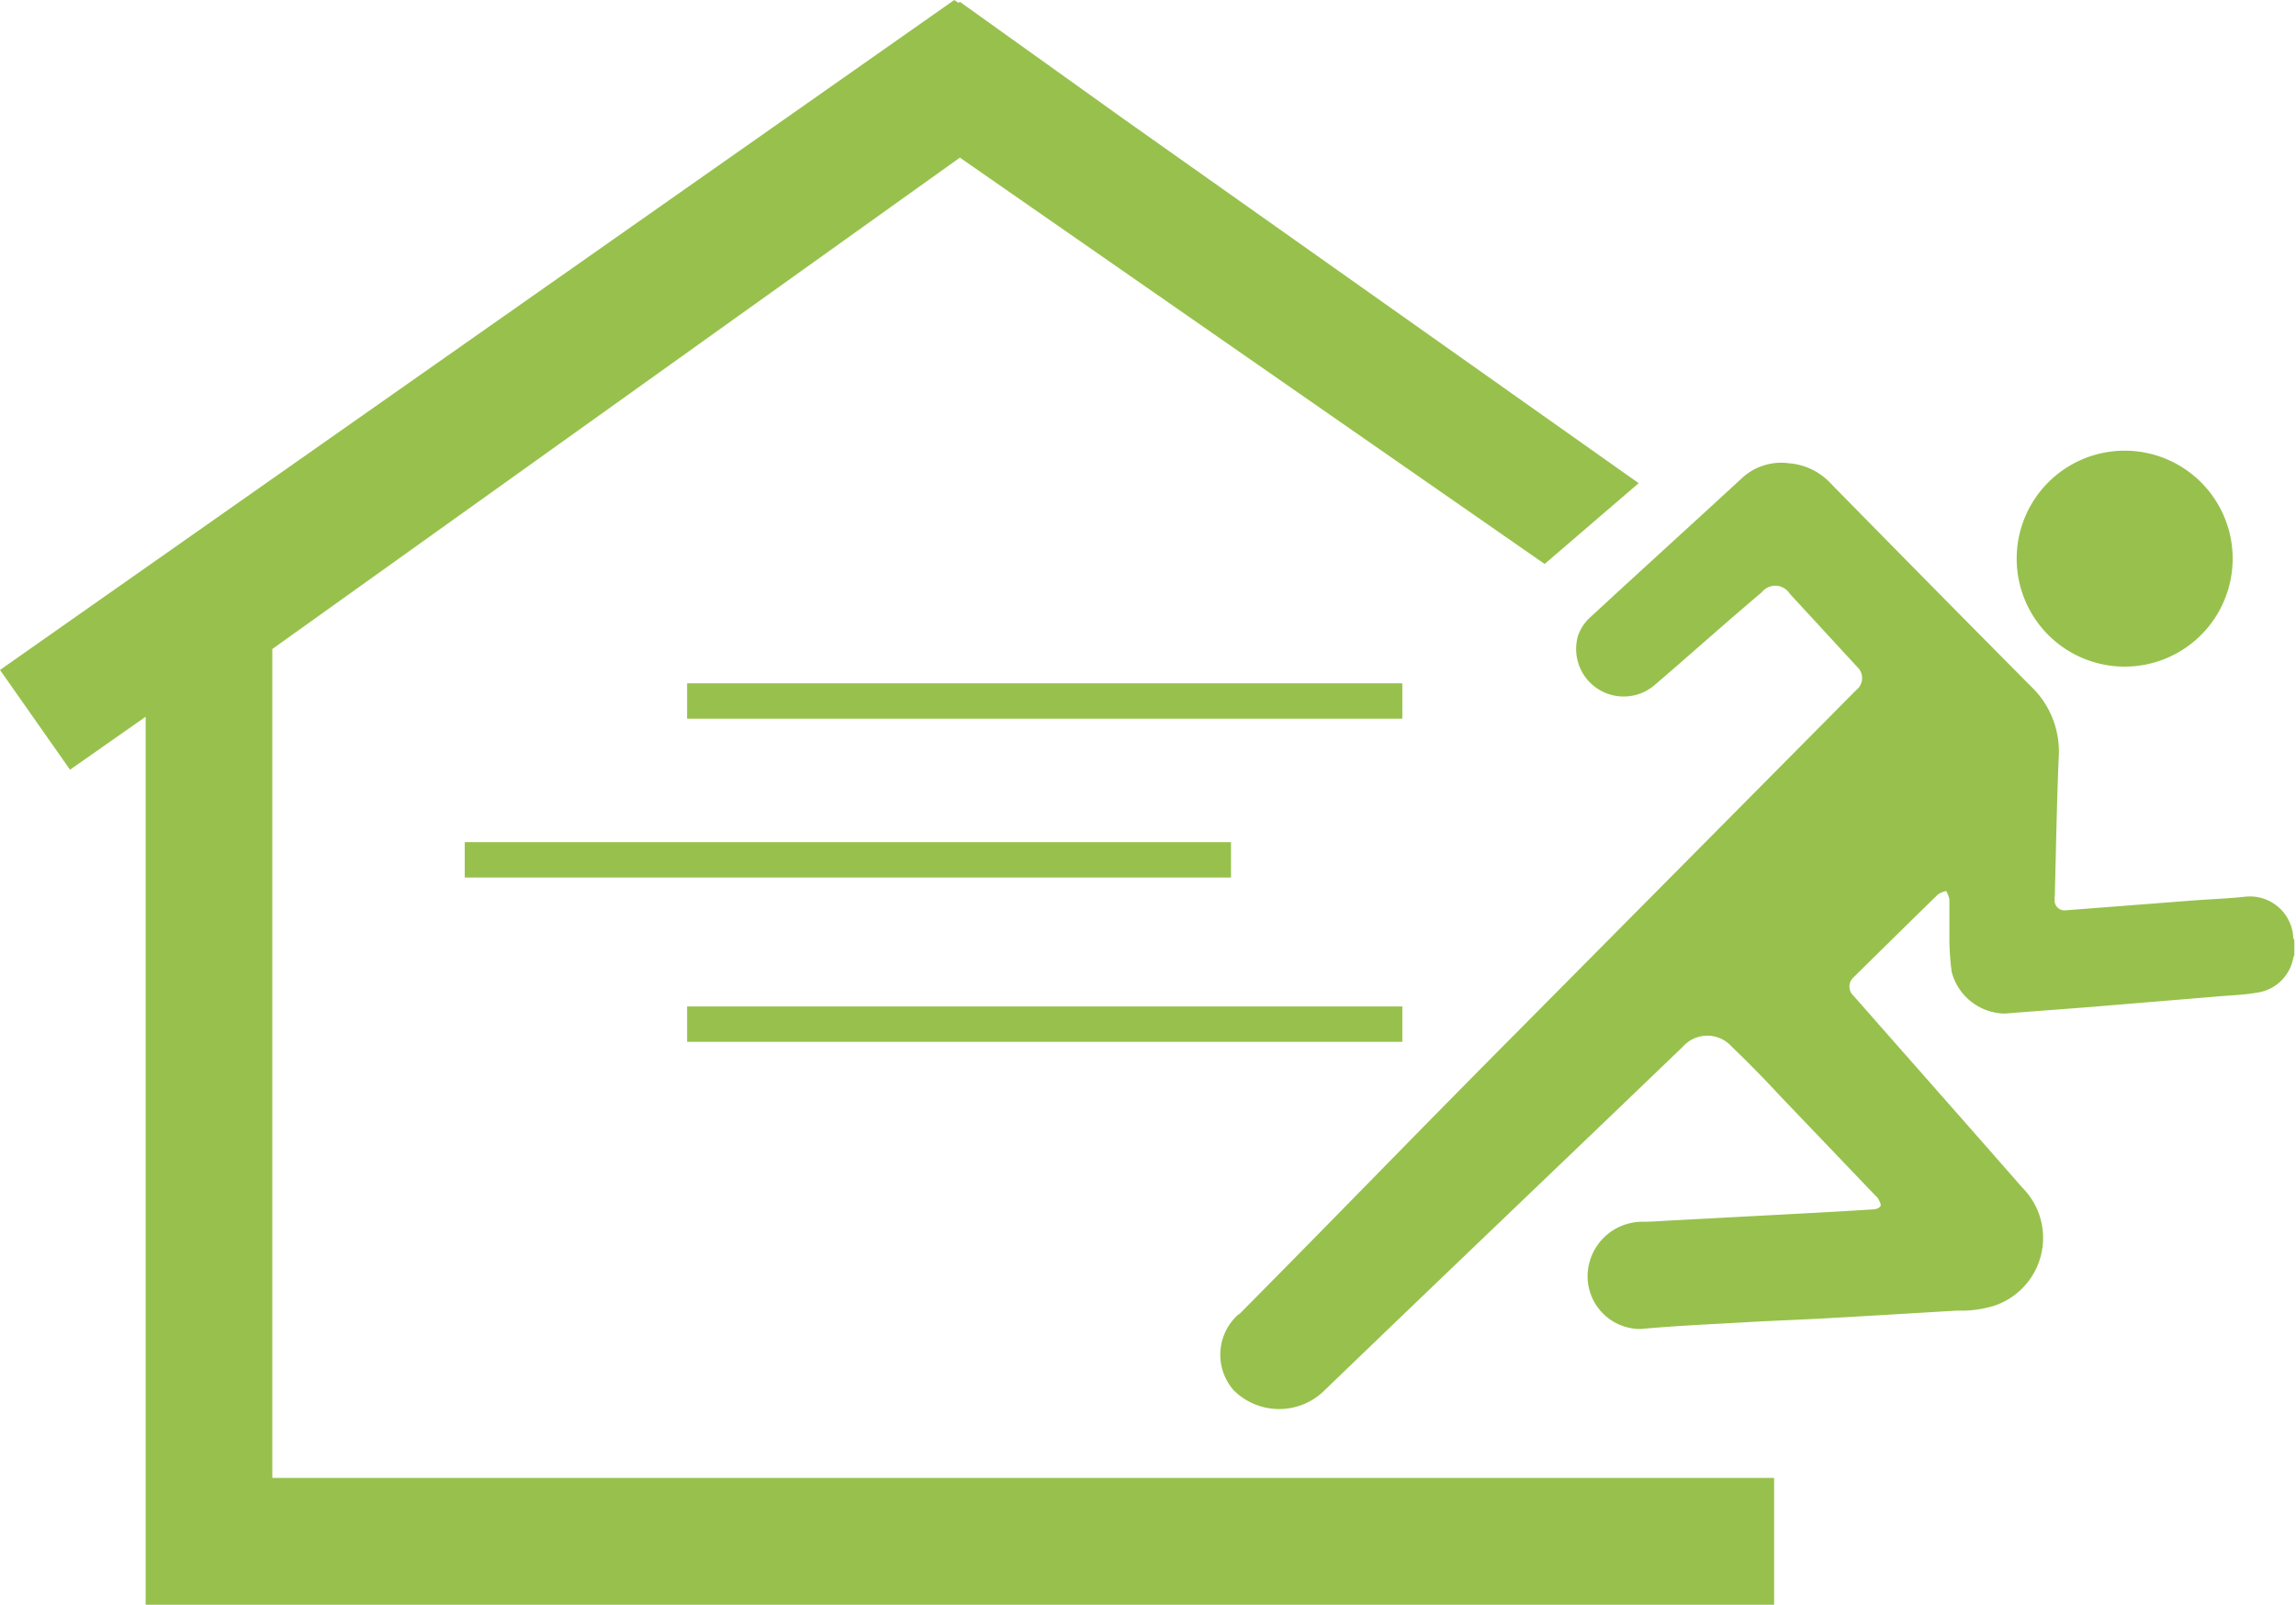
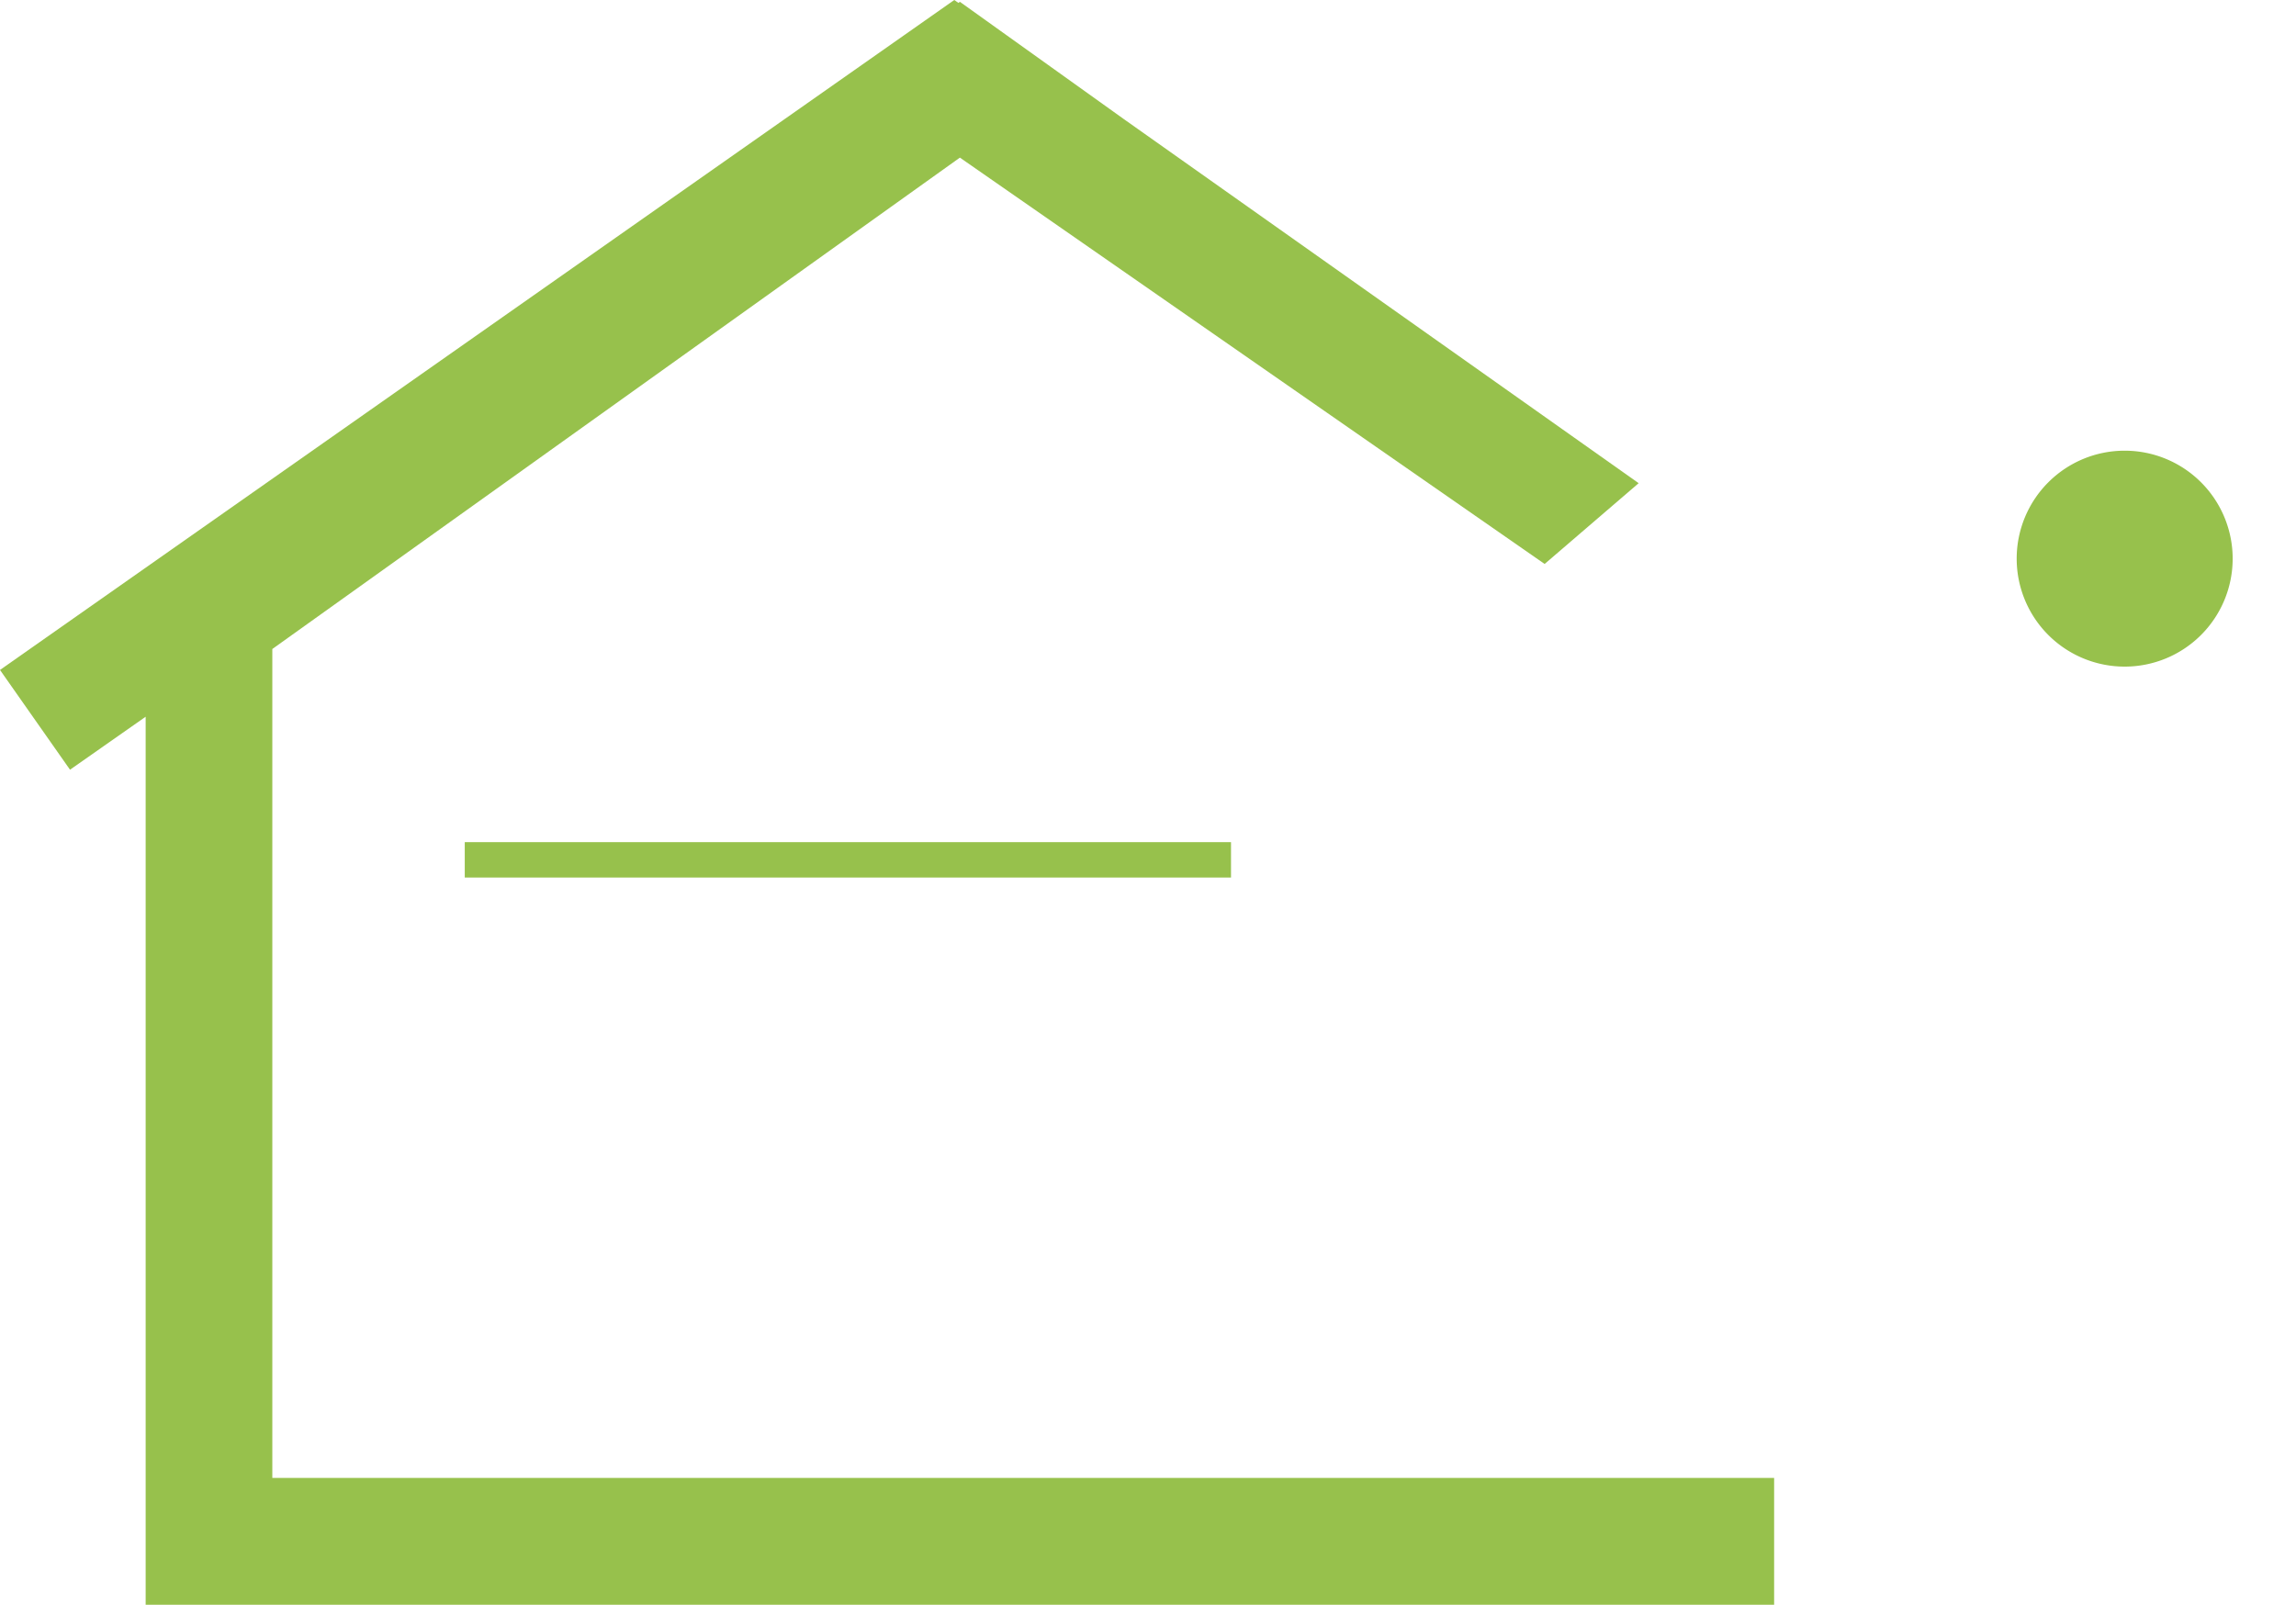
<svg xmlns="http://www.w3.org/2000/svg" width="151.17" height="105.68" viewBox="0 0 151.17 105.68">
  <title>temporary-quarters-icon</title>
-   <path d="M81.6,86.54C89.07,79,92.5,75.4,100,67.85l22.21-22.4a1,1,0,0,0,.07-1.53l-4.44-4.82A1.13,1.13,0,0,0,116,39c-2.37,2-4.72,4.11-7.1,6.15a3.13,3.13,0,0,1-5-3.29,2.94,2.94,0,0,1,.73-1.14c3.35-3.1,6.74-6.17,10.09-9.26a3.8,3.8,0,0,1,3.08-.95,4.18,4.18,0,0,1,2.72,1.31q6.59,6.72,13.22,13.4a5.92,5.92,0,0,1,1.81,4.61c-.13,3-.18,6.11-.26,9.16a1.68,1.68,0,0,0,0,.45.65.65,0,0,0,.69.51l8.31-.64c1.16-.09,2.32-.13,3.47-.25a2.86,2.86,0,0,1,3.22,2.54c0,.1,0,.21.08.31v1a1.39,1.39,0,0,0-.06.13,2.83,2.83,0,0,1-2.46,2.34c-.87.15-1.76.17-2.64.25l-7.71.64c-2.06.17-4.13.31-6.19.48A3.67,3.67,0,0,1,128.5,64a16.83,16.83,0,0,1-.15-2c0-.92,0-1.84,0-2.77a2.07,2.07,0,0,0-.21-.55,1.52,1.52,0,0,0-.55.23c-1.86,1.81-3.7,3.63-5.55,5.45a.82.82,0,0,0,0,1.22c3.7,4.21,7.41,8.4,11.1,12.62a4.82,4.82,0,0,1,1,1.47A4.71,4.71,0,0,1,131.27,86a7.47,7.47,0,0,1-2.4.31c-2.89.17-5.8.35-8.7.51-1.64.09-3.28.15-4.93.24-2.4.14-4.8.24-7.2.46a3.47,3.47,0,0,1-3.43-4.22,3.61,3.61,0,0,1,3.56-2.84c.71,0,1.42-.07,2.13-.1l8.07-.43c1.68-.09,3.36-.18,5-.29.16,0,.41-.11.45-.23s-.09-.33-.17-.49a.75.75,0,0,0-.15-.16l-6.31-6.6c-1-1.08-2.08-2.19-3.17-3.23a2.15,2.15,0,0,0-3.22,0c-9.22,8.86-14.37,13.75-23.58,22.62a4.24,4.24,0,0,1-6,0,3.55,3.55,0,0,1,.33-5" style="fill: #97c14c" />
  <path d="M147,36.79a7.11,7.11,0,1,1-7.11-7.11A7.11,7.11,0,0,1,147,36.79" style="fill: #97c14c" />
  <polygon points="73.99 7.84 63.2 0.12 63.1 0.19 62.83 0 0 44.12 4.61 50.69 9.59 47.2 9.59 105.68 116.81 105.68 116.81 97.33 108.46 97.33 17.93 97.33 17.93 42.74 63.2 10.38 101.7 37.14 107.89 31.82 73.99 7.84" style="fill: #97c14c" />
-   <rect x="45.24" y="45" width="47.09" height="2.33" style="fill: #97c14c" />
  <rect x="30.6" y="55.46" width="50.45" height="2.33" style="fill: #97c14c" />
-   <rect x="45.24" y="66.28" width="47.09" height="2.33" style="fill: #97c14c" />
</svg>